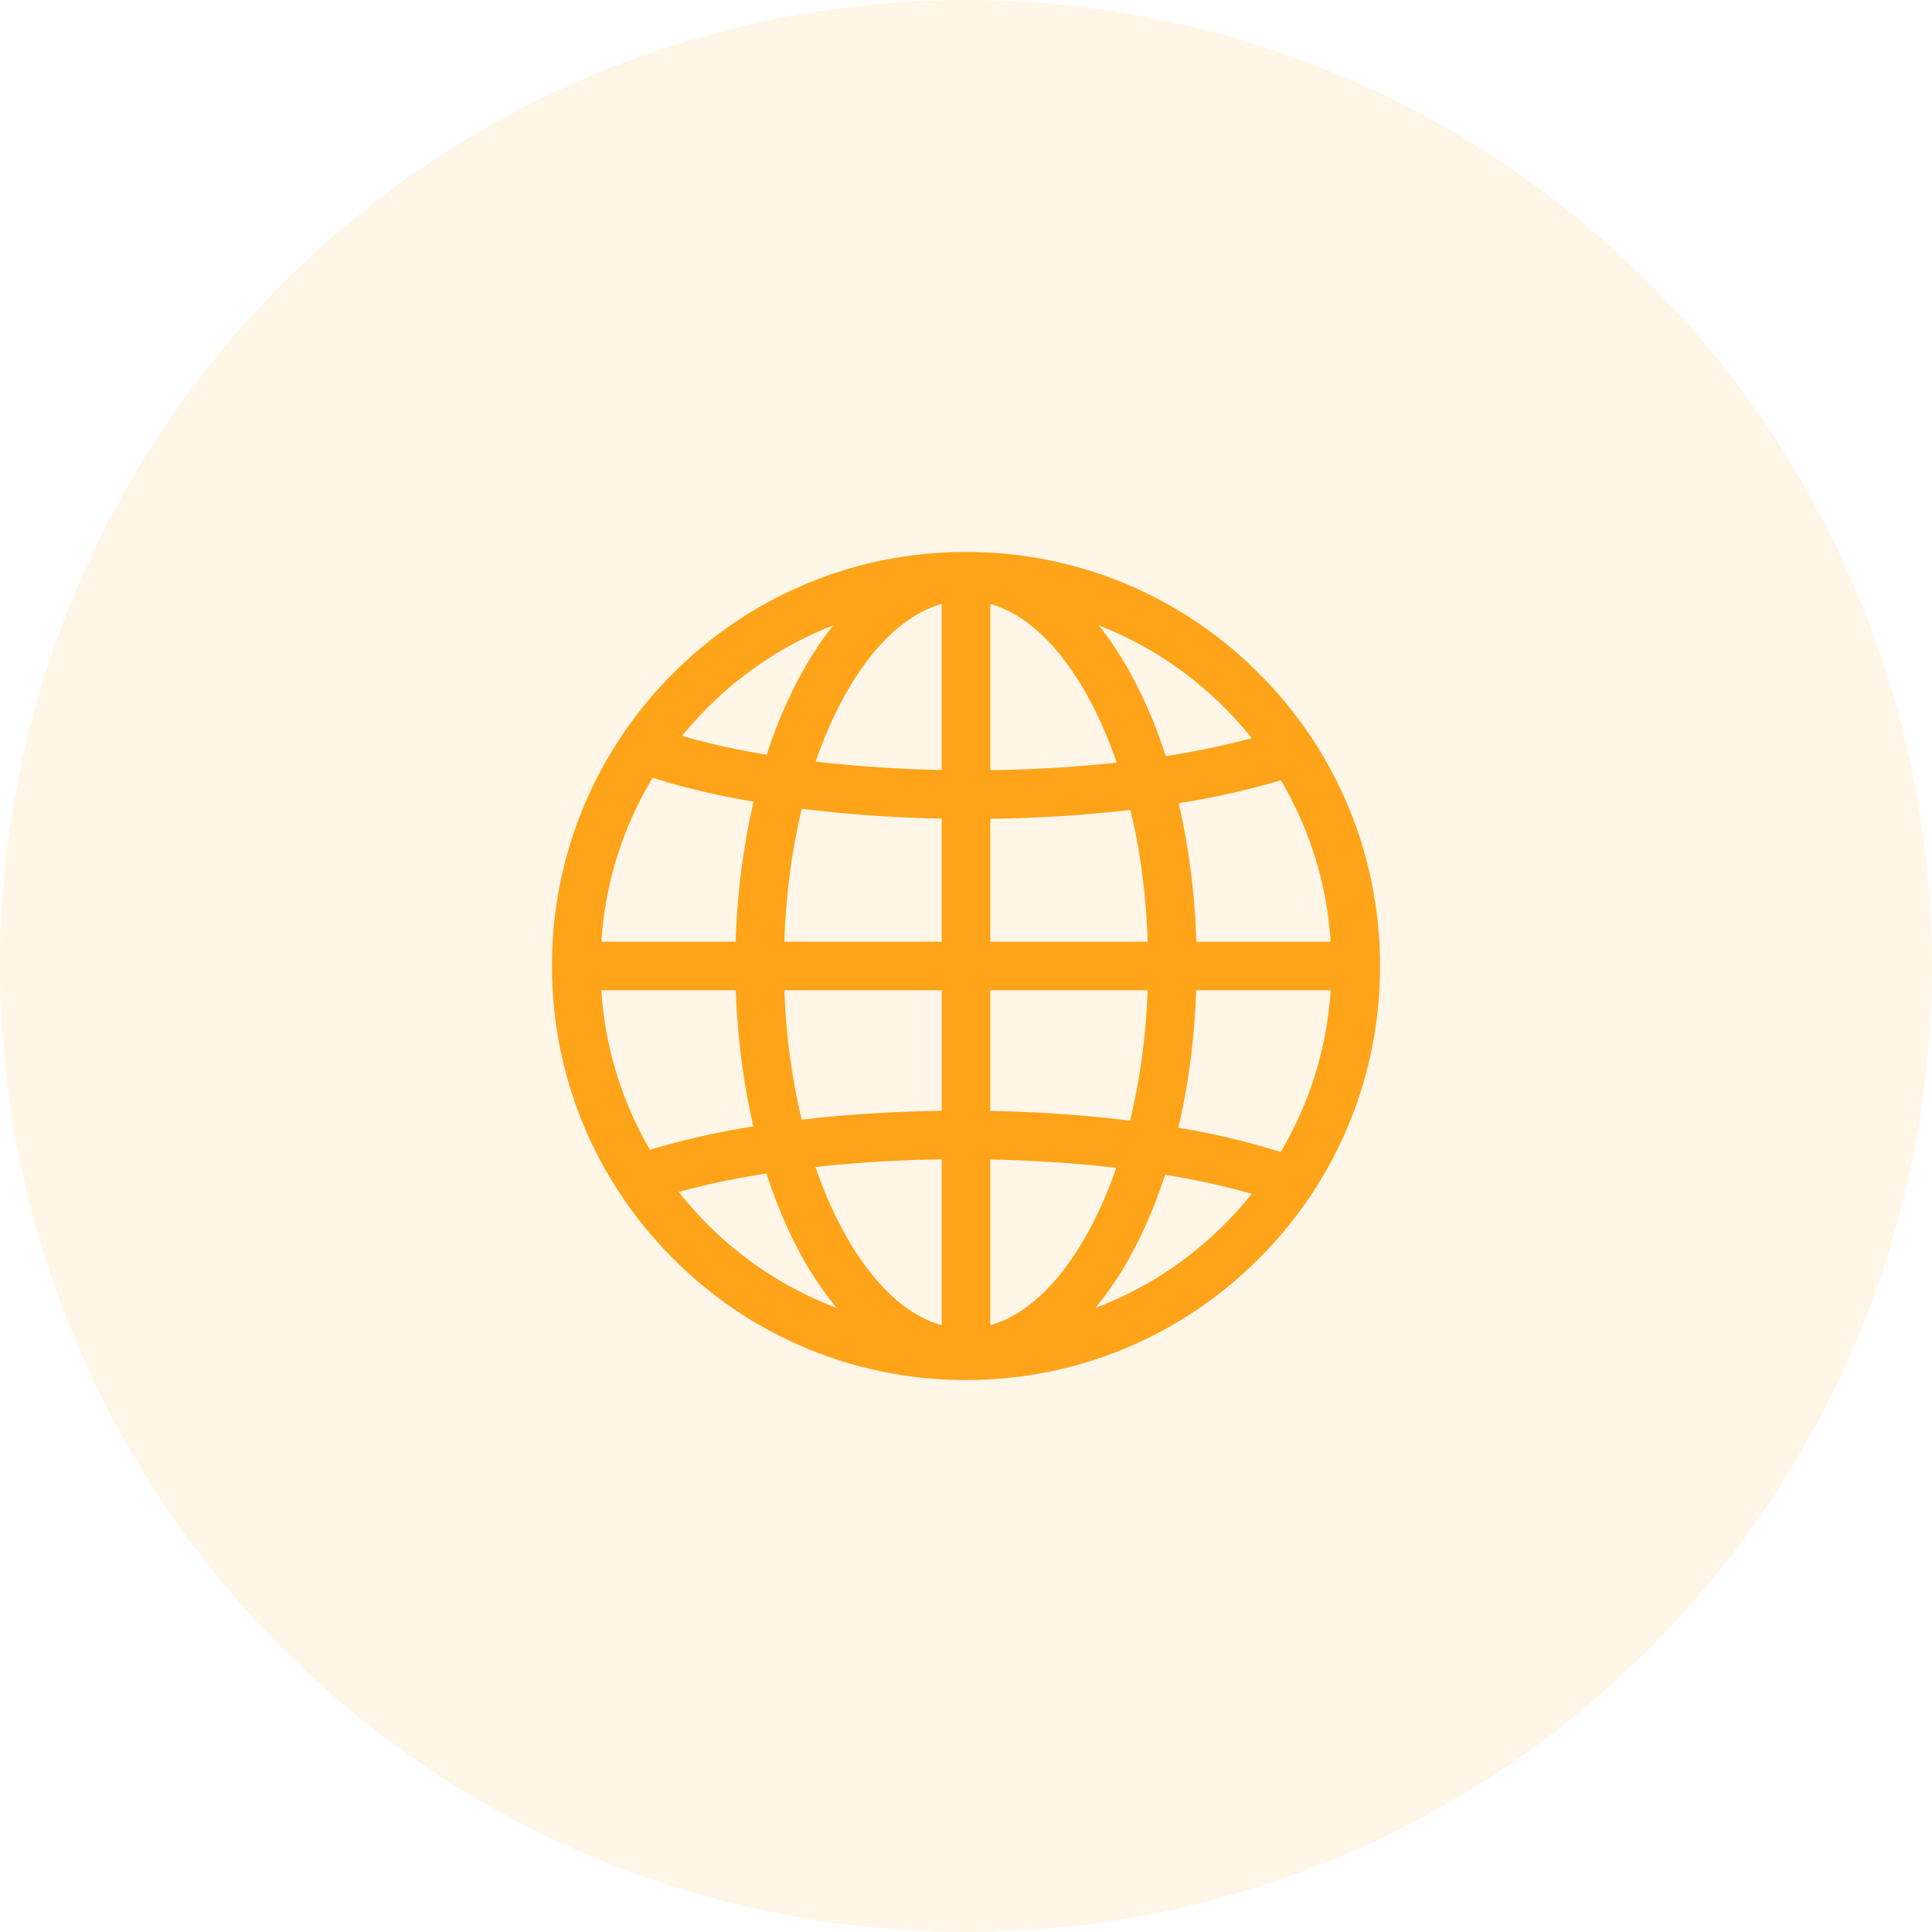
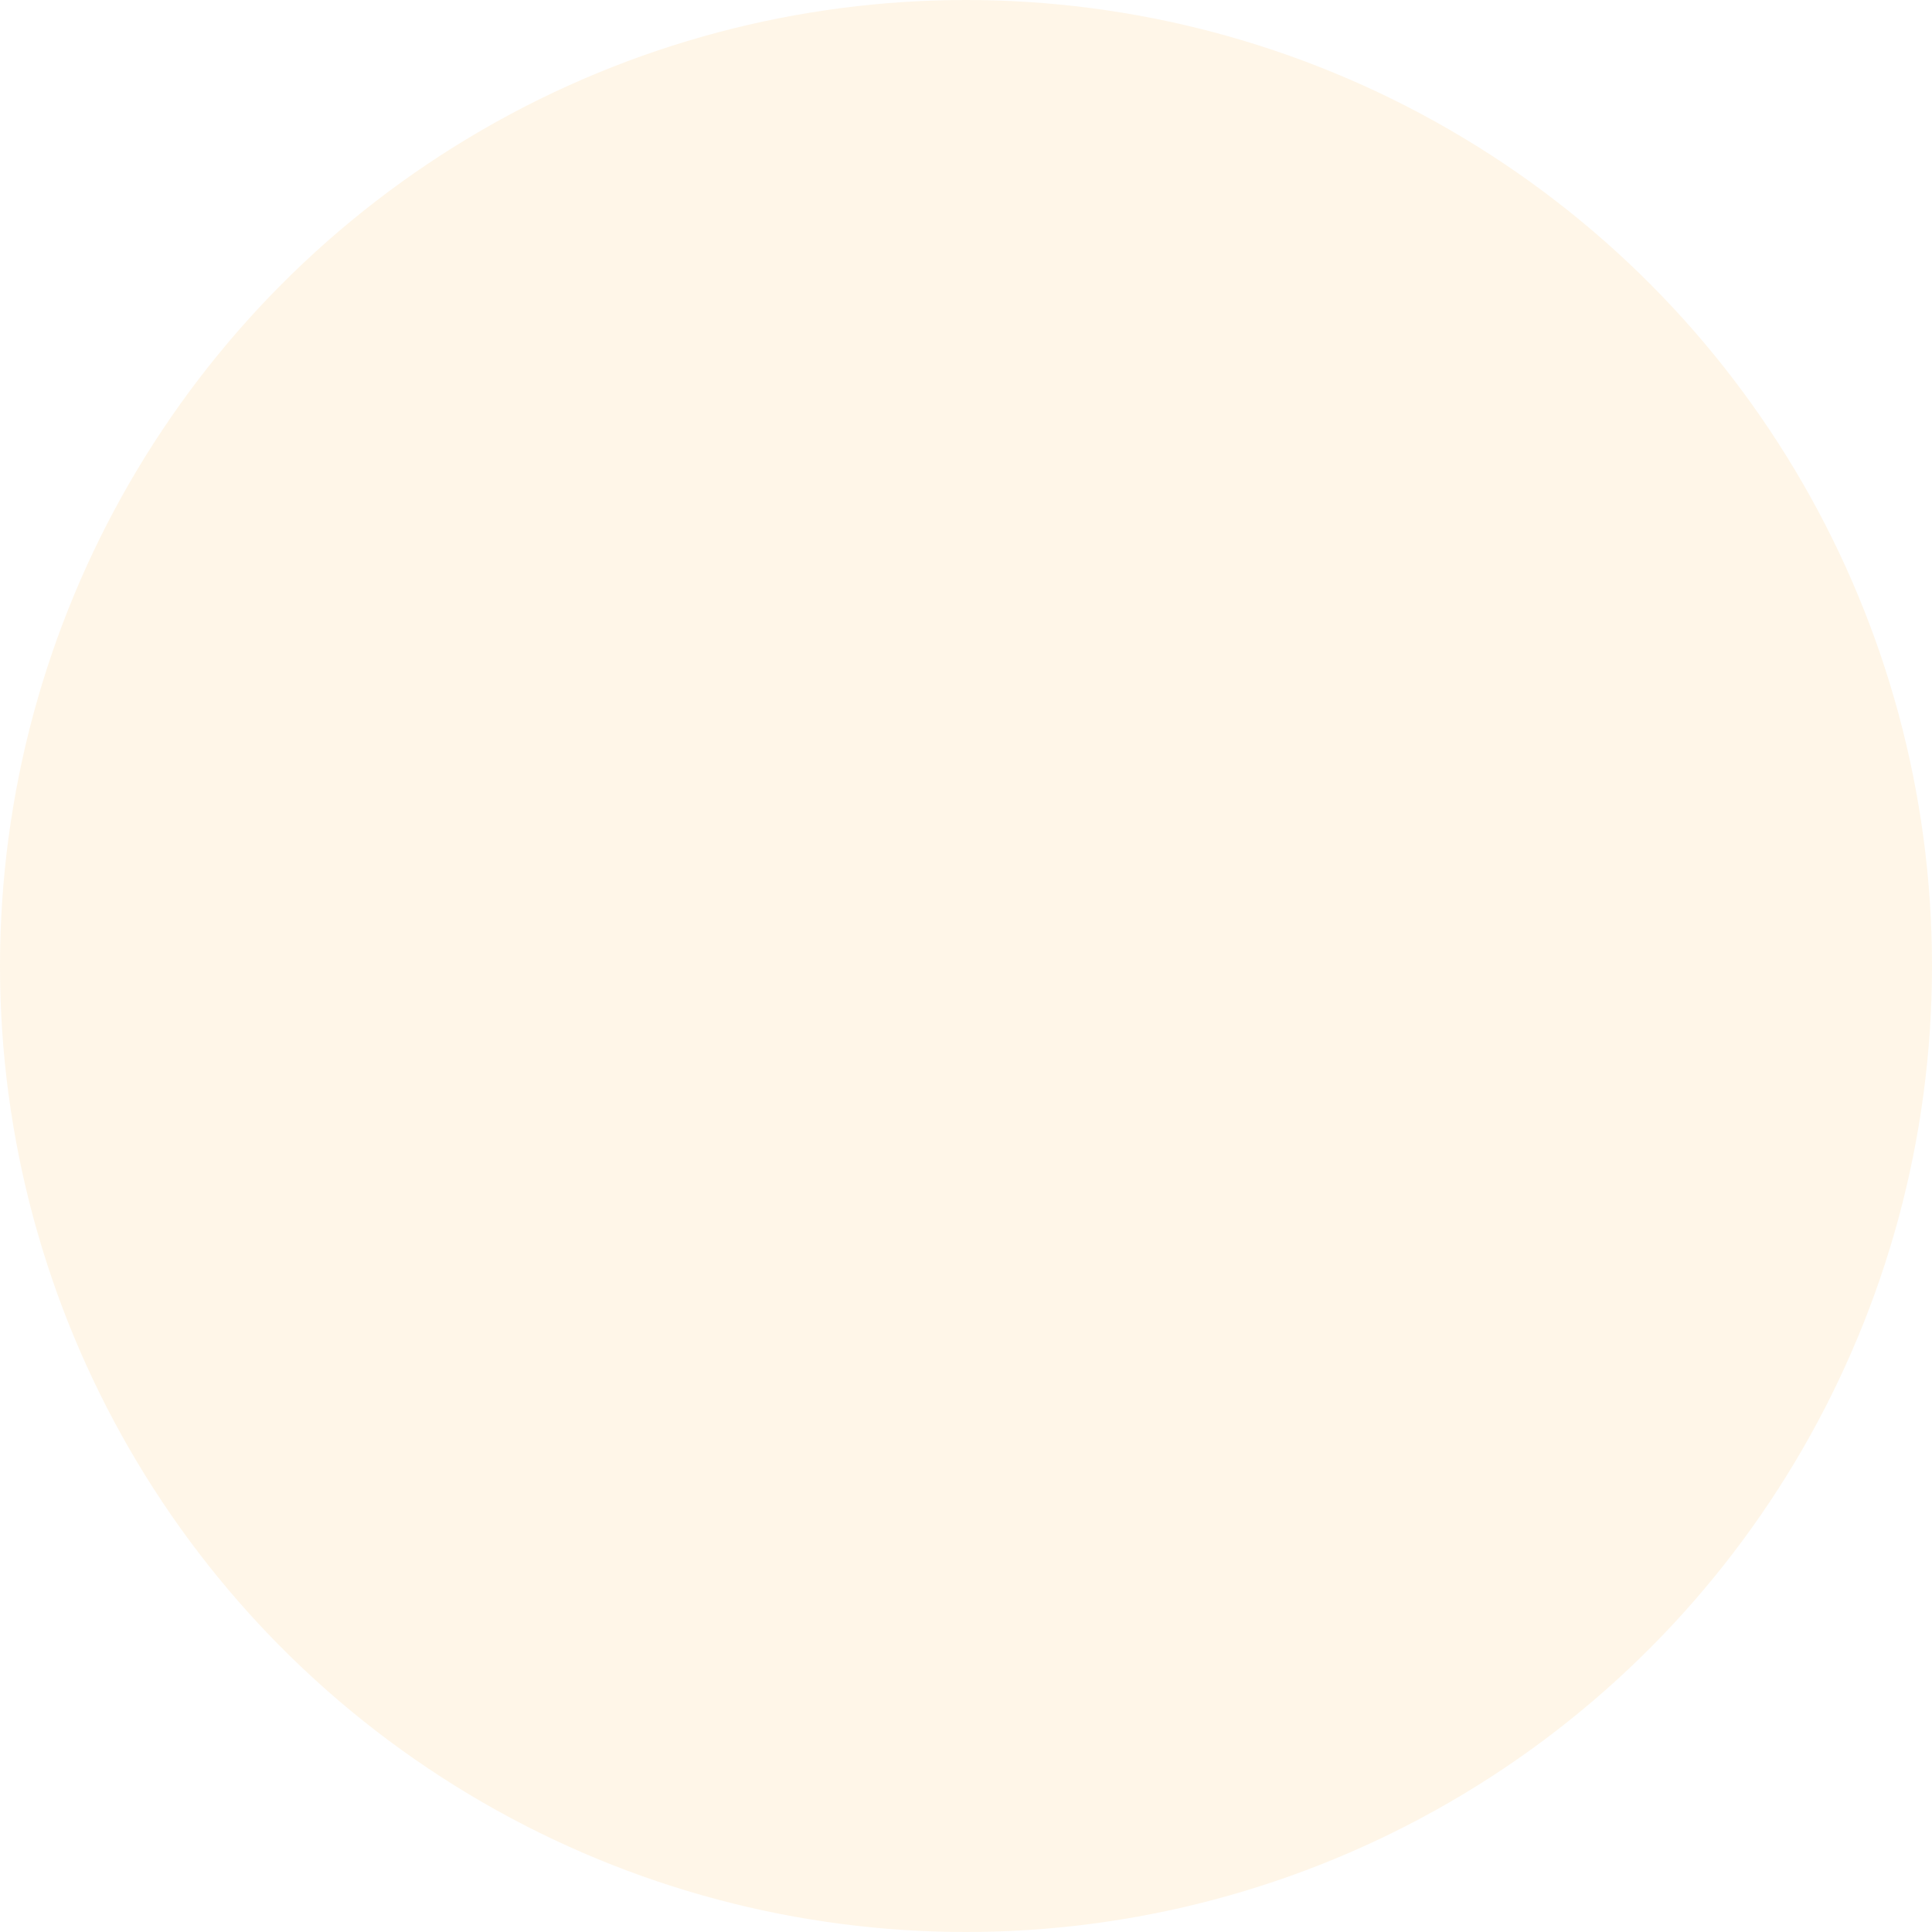
<svg xmlns="http://www.w3.org/2000/svg" width="56" height="56" fill="none">
  <circle cx="28" cy="28" r="28" fill="#FFA319" fill-opacity=".1" />
  <g clip-path="url(#a)">
-     <path fill="#FFA319" d="M36.485 19.515A11.921 11.921 0 0 0 28 16a11.921 11.921 0 0 0-8.485 3.515A11.921 11.921 0 0 0 16 28c0 3.205 1.248 6.219 3.515 8.485A11.921 11.921 0 0 0 28 40c3.205 0 6.219-1.248 8.485-3.515A11.922 11.922 0 0 0 40 28c0-3.205-1.248-6.219-3.515-8.485zm-15.975.995a10.566 10.566 0 0 1 3.644-2.385c-.36.449-.696.965-1.004 1.545a13.808 13.808 0 0 0-.925 2.205 21.695 21.695 0 0 1-2.456-.543c.232-.285.478-.56.741-.822zm-1.593 2.033c.863.277 1.85.51 2.928.694a20.436 20.436 0 0 0-.519 4.06h-3.895a10.5 10.5 0 0 1 1.486-4.754zm-.077 10.784a10.5 10.5 0 0 1-1.409-4.623h3.898c.046 1.375.219 2.706.509 3.946a22.82 22.82 0 0 0-2.998.677zm1.67 2.163c-.299-.3-.578-.613-.836-.94.765-.212 1.62-.392 2.542-.536.259.802.571 1.552.934 2.234a9.728 9.728 0 0 0 1.102 1.664 10.564 10.564 0 0 1-3.742-2.422zm6.786 2.922c-1.069-.3-2.08-1.276-2.903-2.825a12.236 12.236 0 0 1-.757-1.761 38.57 38.57 0 0 1 3.66-.221v4.807zm0-6.215c-1.405.02-2.776.107-4.059.258a18.881 18.881 0 0 1-.5-3.751h4.56v3.493zm0-4.9h-4.561c.042-1.352.215-2.654.507-3.854a39.09 39.09 0 0 0 4.054.284v3.57zm0-4.978a38.038 38.038 0 0 1-3.654-.244c.215-.623.466-1.208.75-1.744.824-1.549 1.835-2.525 2.904-2.825v4.813zm9.831.299a10.502 10.502 0 0 1 1.442 4.678h-3.895a20.461 20.461 0 0 0-.509-4.015 22.983 22.983 0 0 0 2.962-.663zM35.49 20.51c.282.283.546.579.793.886a23.08 23.08 0 0 1-2.494.521 13.854 13.854 0 0 0-.939-2.247 9.893 9.893 0 0 0-1.004-1.545c1.35.525 2.589 1.33 3.644 2.385zm-6.786 8.194h4.559a18.85 18.85 0 0 1-.507 3.779 39.118 39.118 0 0 0-4.052-.282v-3.497zm0-1.408v-3.564a39.726 39.726 0 0 0 4.062-.256c.287 1.19.457 2.48.5 3.82h-4.562zm0-9.79c1.069.3 2.08 1.276 2.903 2.825.29.545.544 1.14.761 1.774-1.16.127-2.395.202-3.664.219v-4.818zm0 20.906v-4.803c1.271.025 2.501.107 3.652.242-.215.62-.465 1.202-.749 1.736-.823 1.549-1.834 2.525-2.903 2.825zm6.786-2.922a10.562 10.562 0 0 1-3.742 2.422 9.729 9.729 0 0 0 1.102-1.664c.358-.672.666-1.41.923-2.199.912.151 1.756.337 2.508.556-.245.307-.509.603-.791.885zm1.632-2.099a21.751 21.751 0 0 0-2.968-.703c.295-1.251.47-2.596.517-3.984h3.898a10.5 10.5 0 0 1-1.447 4.687z" />
-   </g>
+     </g>
  <defs>
    <clipPath id="a">
      <path fill="#fff" d="M16 16h24v24H16z" />
    </clipPath>
  </defs>
</svg>